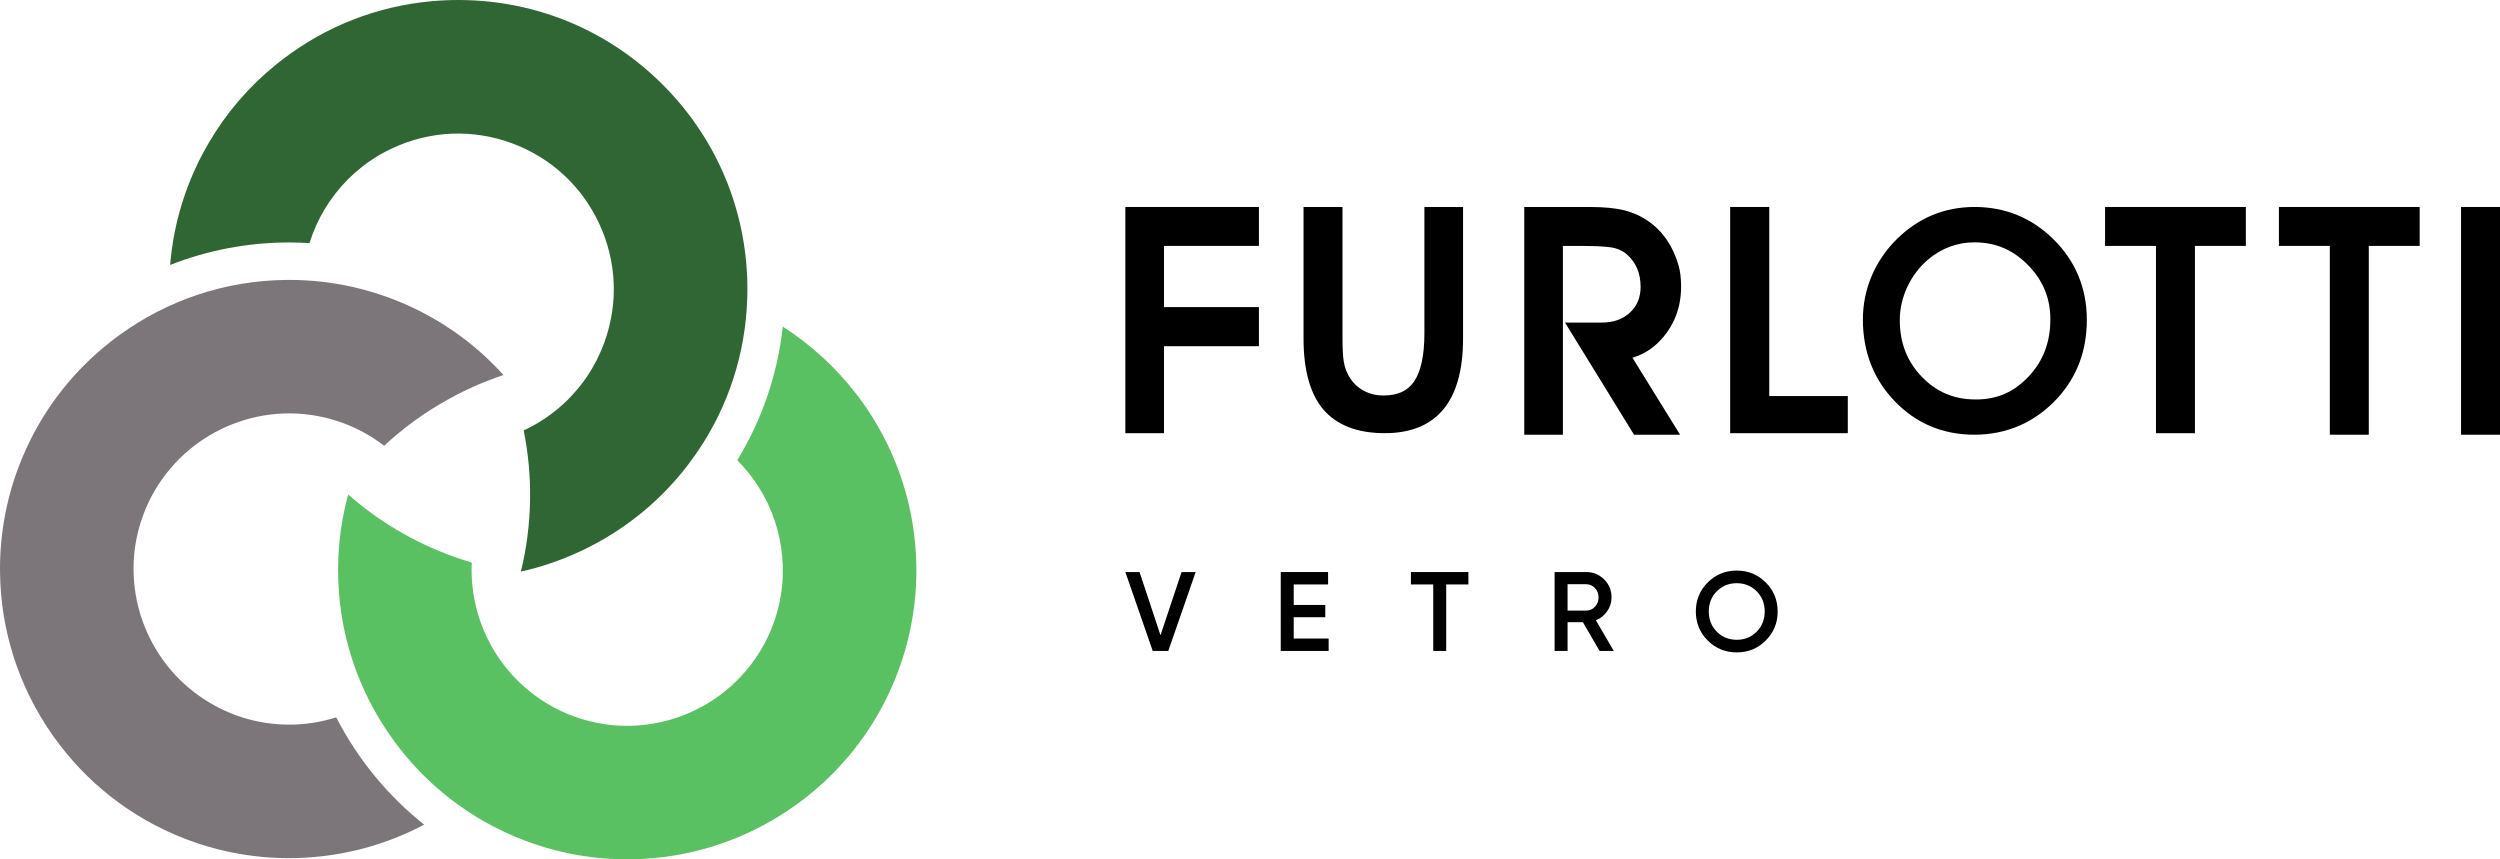
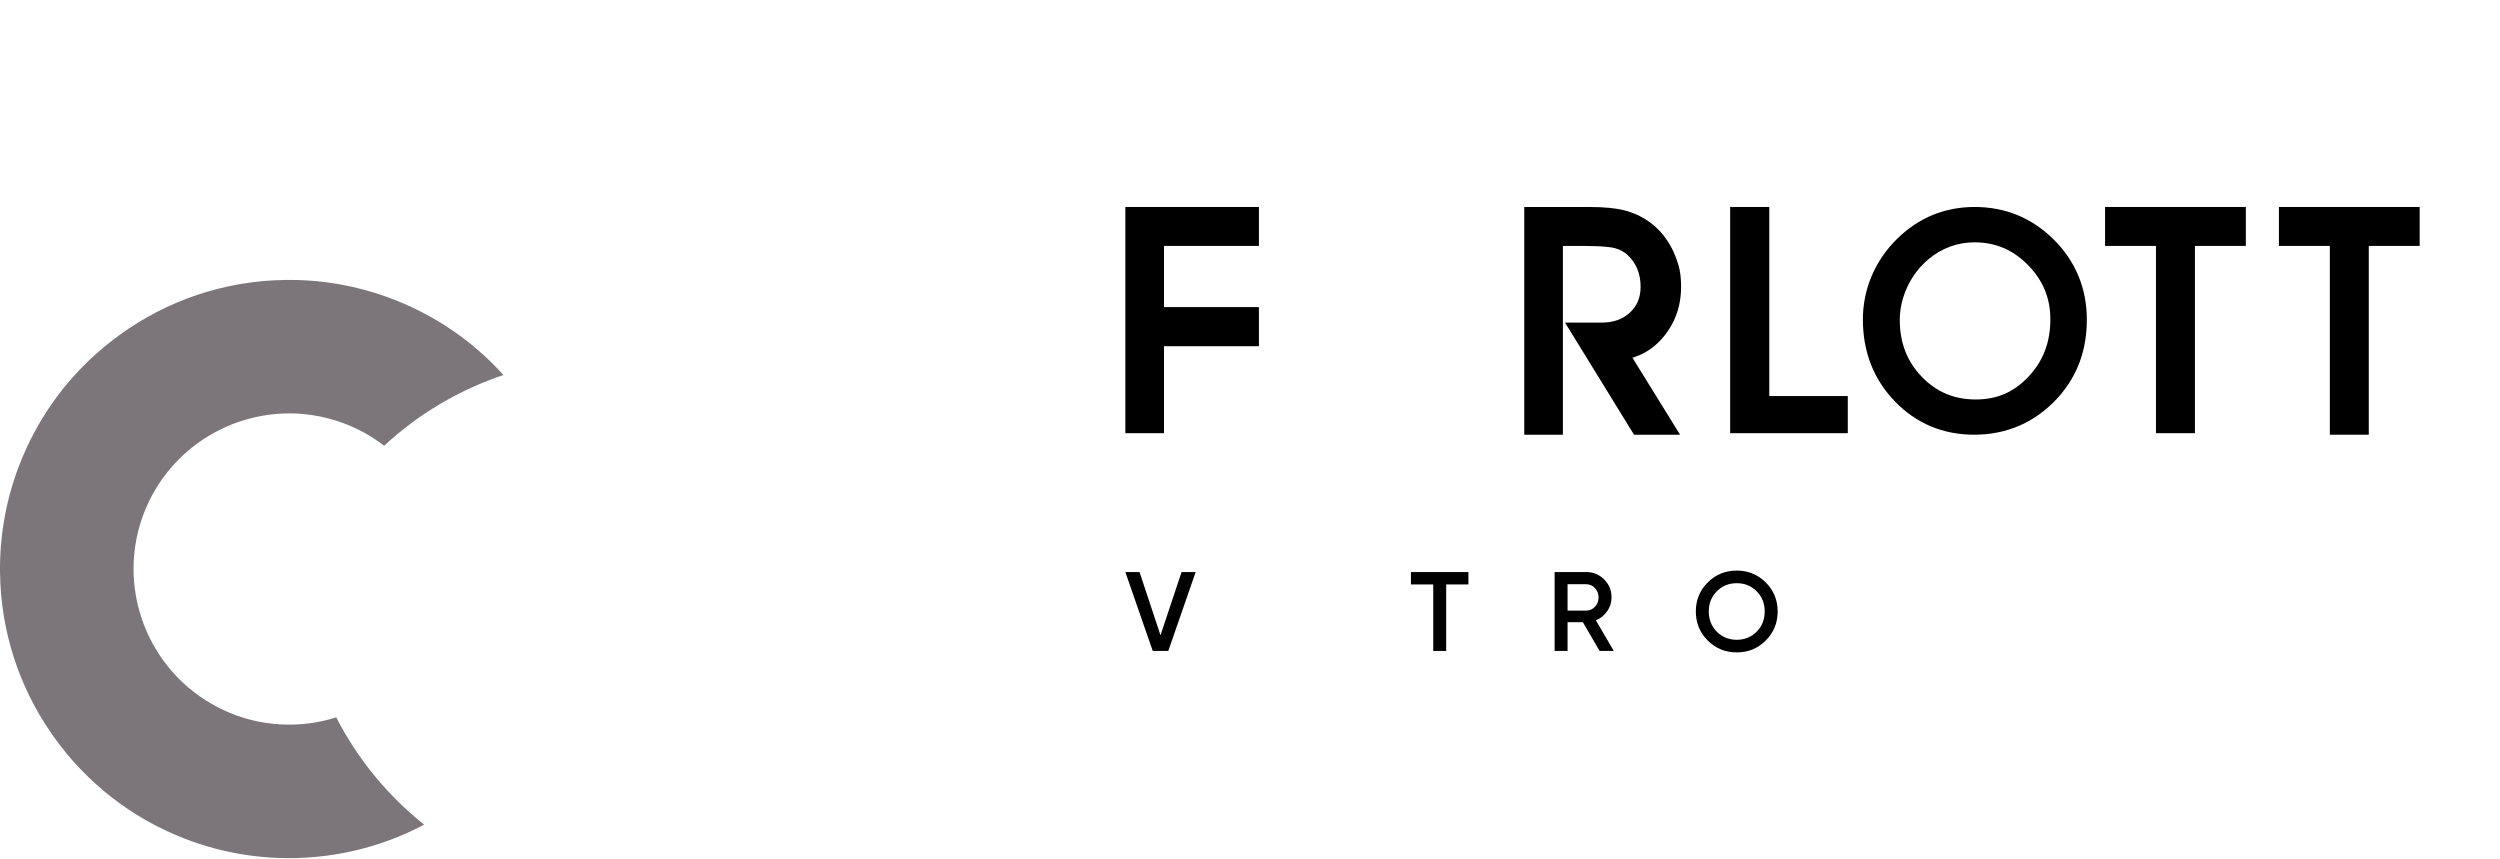
<svg xmlns="http://www.w3.org/2000/svg" id="Layer_2" data-name="Layer 2" viewBox="0 0 1920.07 660">
  <defs>
    <style>
      .cls-1, .cls-2, .cls-3, .cls-4 {
        stroke-width: 0px;
      }

      .cls-2 {
        fill: #7c767a;
      }

      .cls-3 {
        fill: #2f6633;
      }

      .cls-4 {
        fill: #59c161;
      }
    </style>
  </defs>
  <g id="Layer_2-2" data-name="Layer 2">
    <g>
      <g>
        <path class="cls-1" d="m885.33,499.94l-21.03-60.59h10.9l16.1,48.56,16.19-48.56h10.82l-21.03,60.59h-11.95Z" />
-         <path class="cls-1" d="m993.61,490.42h26.83v9.52h-36.79v-60.59h36.36v9.52h-26.4v15.75h24.24v9.43h-24.24v16.36Z" />
        <path class="cls-1" d="m1127.77,439.35v9.52h-17.05v51.07h-9.95v-51.07h-17.14v-9.52h44.14Z" />
        <path class="cls-1" d="m1228.52,499.94l-12.81-22.07h-11.77v22.07h-9.95v-60.59h24.24c5.43,0,10.03,1.89,13.81,5.67s5.67,8.38,5.67,13.81c0,3.86-1.11,7.4-3.33,10.6-2.22,3.2-5.12,5.53-8.7,6.97l13.76,23.54h-10.91Zm-24.58-51.24v20.25h14.28c2.66,0,4.91-.98,6.75-2.95,1.84-1.96,2.77-4.36,2.77-7.18s-.93-5.22-2.77-7.18c-1.85-1.96-4.1-2.94-6.75-2.94h-14.28Z" />
        <path class="cls-1" d="m1356.16,491.93c-6.09,6.09-13.52,9.13-22.29,9.13s-16.2-3.04-22.29-9.13c-6.09-6.09-9.13-13.52-9.13-22.29s3.04-16.2,9.13-22.29c6.09-6.09,13.52-9.13,22.29-9.13s16.2,3.04,22.29,9.13c6.09,6.09,9.13,13.52,9.13,22.29s-3.05,16.2-9.13,22.29Zm-37.57-6.75c4.13,4.13,9.22,6.19,15.28,6.19s11.15-2.06,15.28-6.19c4.13-4.13,6.19-9.31,6.19-15.54s-2.06-11.41-6.19-15.54c-4.13-4.13-9.22-6.19-15.28-6.19s-11.15,2.06-15.28,6.19c-4.13,4.13-6.19,9.3-6.19,15.54s2.06,11.41,6.19,15.54Z" />
      </g>
      <path class="cls-2" d="m230.73,658.89c1.11-.04,2.21-.09,3.32-.15,1.5-.08,2.99-.18,4.47-.29.46-.03.92-.07,1.38-.11,30.8-2.47,59.85-11.22,85.85-25.01-27.97-22.25-51.1-50.33-67.52-82.4-11.42,3.64-23.57,5.61-36.18,5.61-1.97,0-3.92-.05-5.86-.15-.29-.01-.57-.04-.86-.05-1.61-.09-3.2-.21-4.79-.37-.4-.04-.8-.07-1.19-.12-1.76-.19-3.52-.41-5.26-.67-.09-.01-.17-.02-.26-.04-1.81-.28-3.6-.61-5.38-.96-.51-.1-1.02-.22-1.53-.33-1.25-.27-2.48-.55-3.72-.86-.63-.16-1.26-.32-1.89-.49-1.18-.32-2.36-.65-3.53-1-.56-.17-1.12-.32-1.67-.5-1.69-.54-3.37-1.1-5.03-1.71-.74-.27-1.45-.57-2.18-.86-19.19-7.46-36-19.7-48.92-35.31-.06-.07-.12-.14-.17-.21-.93-1.13-1.83-2.3-2.72-3.46-.37-.49-.75-.97-1.11-1.46-.56-.75-1.09-1.53-1.63-2.29-.66-.94-1.33-1.88-1.96-2.84-.22-.33-.43-.67-.65-1.01-12.94-20.08-19.79-43.87-19.11-68.24.02-.81.02-1.62.06-2.42.06-1.25.17-2.51.27-3.77.06-.71.09-1.43.16-2.14.16-1.58.36-3.16.58-4.75.05-.35.08-.71.14-1.06,1.16-7.81,3.12-15.63,5.92-23.33,1.39-3.83,2.97-7.54,4.7-11.14.5-1.04,1.04-2.05,1.57-3.07.33-.64.65-1.3,1-1.93,6.37-11.69,14.64-22.2,24.38-31.12.16-.14.31-.29.47-.43,1.04-.94,2.1-1.85,3.17-2.75.5-.42.99-.85,1.5-1.26.73-.59,1.48-1.16,2.22-1.74.9-.69,1.79-1.39,2.7-2.06.36-.26.73-.52,1.09-.78,21.53-15.35,47.87-23.43,74.83-22.25.46.02.92.05,1.37.08,1.34.07,2.68.17,4.02.29.59.05,1.17.11,1.75.17,1.32.14,2.65.3,3.97.49.48.07.96.12,1.43.2,1.8.27,3.6.58,5.4.94.14.03.27.06.41.09,1.66.34,3.31.71,4.97,1.12.45.11.89.23,1.34.34,1.44.37,2.88.78,4.32,1.21.38.11.75.22,1.13.34,1.83.57,3.65,1.17,5.46,1.83,11.85,4.31,22.59,10.33,32.08,17.65,26.4-24.52,57.74-42.99,91.63-54.34-19.82-21.97-44.28-40.21-72.58-53.08-.1-.05-.21-.09-.31-.14-1.65-.75-3.31-1.48-4.99-2.19-.72-.31-1.45-.61-2.18-.91-1.13-.47-2.27-.93-3.41-1.37-1.29-.51-2.58-1-3.88-1.48-.43-.16-.86-.33-1.29-.49-.29-.1-.58-.2-.86-.3-1.25-.45-2.5-.89-3.76-1.31-.54-.18-1.08-.37-1.63-.55-1.43-.47-2.86-.94-4.31-1.38-.31-.09-.61-.18-.92-.28-5.06-1.54-10.19-2.91-15.39-4.09-.11-.02-.21-.05-.32-.08-1.28-.29-2.58-.56-3.87-.82-.78-.16-1.55-.32-2.33-.48-1.09-.21-2.18-.41-3.28-.61-1.06-.19-2.12-.37-3.18-.55-.9-.15-1.8-.3-2.71-.43-1.53-.23-3.05-.44-4.58-.64-.49-.06-.97-.14-1.46-.2-2.15-.27-4.3-.5-6.45-.7-.18-.02-.35-.03-.53-.04-1.98-.18-3.96-.33-5.93-.46-.44-.03-.87-.05-1.31-.08-1.78-.1-3.55-.19-5.32-.25-.46-.02-.92-.03-1.38-.05-1.93-.05-3.85-.09-5.77-.09-.23,0-.46,0-.68,0h-.18c-.58,0-1.17.02-1.75.02-47.81.41-92.06,16-128.16,42.18-.42.3-.83.6-1.24.91-.76.56-1.53,1.12-2.28,1.69-1.1.83-2.2,1.67-3.29,2.52-.07.05-.13.1-.19.15-27.41,21.45-50.07,49.53-65.19,82.97-8.4,18.47-14.33,38.28-17.39,59.01-.05.33-.09.66-.14.99-.2,1.41-.4,2.83-.57,4.25-.09.74-.17,1.47-.25,2.21-.12,1.03-.24,2.06-.34,3.09-.11,1.1-.2,2.19-.29,3.29-.06.7-.12,1.39-.18,2.09-.1,1.37-.19,2.75-.26,4.12-.03.46-.06.92-.08,1.38-.08,1.51-.13,3.02-.17,4.53-.01.36-.03.72-.04,1.08-.03,1.38-.05,2.75-.05,4.13,0,.48-.02.96-.02,1.44v.19c0,.64.02,1.28.03,1.93.43,45.83,14.81,88.38,39.1,123.62.29.43.59.86.89,1.28.53.76,1.06,1.52,1.6,2.27,24.32,34.06,58.47,61.6,100.16,77.76,3.51,1.37,7.06,2.64,10.66,3.83.26.08.51.17.77.25,1.89.62,3.78,1.21,5.69,1.77.27.08.54.16.8.24,4.21,1.23,8.47,2.36,12.79,3.34.38.09.77.17,1.15.25,1.58.35,3.17.69,4.77,1.01.88.18,1.76.34,2.64.51,1.06.2,2.12.39,3.19.57,1.11.19,2.22.38,3.33.55.73.12,1.47.22,2.21.33,6.91,1.02,13.82,1.7,20.71,2.06.08,0,.17,0,.25.01,1.7.09,3.4.15,5.1.19.33,0,.65.02.98.03,1.56.04,3.11.06,4.66.06h.59c.3,0,.59-.01.89-.01,1.67,0,3.34-.03,5-.08.93-.02,1.86-.06,2.79-.1l-.03.03Z" />
-       <path class="cls-4" d="m613.07,616.92c.77-.56,1.53-1.13,2.29-1.7,1.11-.83,2.2-1.68,3.3-2.53.06-.05.12-.1.18-.14,27.41-21.45,50.07-49.54,65.19-82.98,9.1-20.01,15.3-41.59,18.1-64.22.06-.45.1-.89.15-1.34.19-1.63.37-3.26.52-4.9.08-.8.15-1.61.22-2.41.11-1.31.21-2.62.29-3.94.06-.88.12-1.77.17-2.65.08-1.43.13-2.86.18-4.3.02-.69.06-1.38.08-2.07.05-1.92.07-3.84.07-5.77v-.47c0-1.02-.03-2.04-.05-3.06-.7-44.28-14.41-85.44-37.48-119.85-.17-.26-.35-.52-.52-.78-.82-1.21-1.65-2.4-2.49-3.59-.69-.98-1.38-1.95-2.08-2.92-.34-.46-.68-.93-1.03-1.39-.72-.98-1.43-1.96-2.17-2.93,0,.02-.02.03-.02.05-15.73-20.5-34.94-38.2-56.76-52.18-4.02,36.64-15.96,71.53-34.98,102.64,9.79,9.79,17.87,21.27,23.81,33.95,0,0-.02.01-.02.02,7.76,16.64,11.69,35.06,11.18,53.82-.02.84-.02,1.68-.06,2.51-.06,1.23-.17,2.47-.27,3.7-.06.73-.1,1.47-.17,2.2-.15,1.56-.36,3.13-.57,4.69-.05.37-.09.75-.14,1.12-1.16,7.81-3.12,15.62-5.92,23.33-1.39,3.83-2.97,7.54-4.7,11.13-.52,1.07-1.08,2.12-1.63,3.17-.32.61-.62,1.22-.94,1.82-6.37,11.69-14.64,22.21-24.39,31.13-.15.14-.31.29-.46.43-1.04.94-2.11,1.85-3.18,2.75-.5.42-.99.85-1.49,1.26-.73.6-1.48,1.17-2.22,1.75-.9.69-1.79,1.39-2.7,2.06-.36.26-.73.52-1.09.78-21.56,15.38-47.95,23.46-74.96,22.24-.4-.02-.79-.05-1.18-.07-1.45-.08-2.9-.18-4.35-.31-.52-.05-1.04-.11-1.57-.16-1.38-.15-2.77-.31-4.16-.51-.45-.06-.9-.13-1.35-.2-1.64-.25-3.29-.53-4.93-.86-.16-.03-.32-.06-.48-.09-3.87-.78-7.73-1.75-11.57-2.93-.04-.01-.08-.02-.12-.04-1.8-.55-3.6-1.16-5.39-1.81-.25-.09-.49-.18-.74-.27-1.16-.43-2.31-.88-3.45-1.34-.49-.2-.98-.39-1.46-.6-.84-.35-1.66-.72-2.48-1.08-.79-.35-1.58-.7-2.36-1.07-.43-.2-.86-.42-1.29-.63-19.41-9.49-35.89-24.08-47.67-42.02-13.63-20.88-20.66-45.83-19.42-71.29-4.96-1.47-9.91-3.08-14.82-4.87-29.9-10.88-56.93-26.99-80.11-47.41-6.96,25.59-9.1,51.55-6.93,76.82h-.01c3.2,38.23,16.13,73.73,36.29,104.02.29.44.58.88.88,1.32.39.58.78,1.15,1.18,1.72,22.89,33.4,55.05,60.83,94.43,77.91.69.3,1.37.6,2.06.89.43.18.87.36,1.31.54,18.15,7.56,37.5,12.79,57.69,15.29.17.02.35.05.52.07.88.11,1.77.19,2.65.29,7.54.83,15.06,1.26,22.55,1.31.57,0,1.14.02,1.71.02h.17c.6,0,1.2-.02,1.8-.02,47.79-.42,92.03-16.01,128.12-42.18.41-.3.82-.6,1.23-.9l.02.02Z" />
-       <path class="cls-3" d="m536.01,346.42c23.31-34.35,36.46-74.5,37.88-116.7.02-.46.04-.92.05-1.38.03-1.03.04-2.07.06-3.1.01-.86.03-1.71.03-2.57v-.62c0-.71-.02-1.41-.03-2.12,0-.88-.01-1.77-.03-2.65-.03-1.22-.07-2.43-.11-3.65-.02-.49-.03-.98-.05-1.46-2.42-55.61-25.21-107.54-64.82-147.15C467.63,23.67,412.82.65,354.42.02c-.64,0-1.28-.02-1.92-.02h-.53c-.61,0-1.22.02-1.83.02-1.11,0-2.21.02-3.32.04-.62.01-1.24.04-1.85.06-1.18.04-2.37.07-3.55.13-.84.04-1.68.09-2.52.14-.89.05-1.77.1-2.66.16-1.43.1-2.85.22-4.27.34-.24.02-.48.04-.72.06-41.64,3.83-80.85,19.17-113.92,44.47-1.7,1.29-3.36,2.62-5.02,3.95-.37.3-.74.59-1.11.89-20.25,16.51-37.35,36.45-50.64,59.08-16.88,28.57-27.14,60.59-29.9,94.16,28.36-11.16,59.23-17.29,91.51-17.29,5.22,0,10.4.18,15.55.5,5.66-18.37,15.74-35.21,29.71-49.18,3.29-3.29,6.75-6.33,10.33-9.18,1.47-1.15,2.94-2.3,4.47-3.39.09-.06.18-.13.27-.19,5.87-4.16,12.16-7.83,18.82-10.93,28.94-13.49,61.39-14.91,91.39-3.99,30,10.92,53.95,32.87,67.45,61.8,13.49,28.93,14.91,61.39,3.99,91.39-3.4,9.33-7.86,18.08-13.27,26.11-.28.41-.58.81-.86,1.22-.7,1.01-1.41,2.01-2.14,3-3.45,4.62-7.26,9.03-11.41,13.19-.04.04-.08.07-.12.11.01.02.02.03.03.05-9.74,9.72-21.19,17.78-34.03,23.77-.05.02-.1.04-.15.06,7.08,35.09,6.72,72.02-2.16,108.45,15.56-3.49,30.85-8.68,45.64-15.58,8.95-4.17,17.53-8.9,25.73-14.11h0c.2-.13.39-.26.59-.39,24.34-15.59,45.18-35.61,61.6-59.06.26-.37.51-.74.77-1.12.54-.78,1.08-1.56,1.61-2.35h.02Z" />
      <g>
-         <path class="cls-1" d="m1063.64,332.7c-21.17,0-37.11-6.17-47.39-18.33-10.01-11.84-15.09-30.1-15.09-54.27v-101.12h29.91v100.53c0,8,.31,14,.92,17.81.57,3.52,1.5,6.62,2.78,9.23,2.56,5.45,6.19,9.59,11.07,12.63,4.92,3.06,10.36,4.55,16.63,4.55,10.94,0,18.37-3.33,23.39-10.47,5.38-7.67,8.12-20.22,8.12-37.29v-97h29.68v101.12c0,23.65-4.95,41.75-14.7,53.81-10.1,12.47-25.34,18.79-45.31,18.79h-.01Z" />
        <path class="cls-1" d="m1516.37,333.87c-24.11,0-44.64-8.6-61.02-25.56-16.32-16.9-24.6-38.05-24.6-62.86,0-11.66,2.28-22.95,6.77-33.55,4.48-10.57,11.06-20.17,19.55-28.51,8.19-8.03,17.36-14.18,27.25-18.27,9.92-4.08,20.77-6.16,32.27-6.16s22.73,2.09,32.78,6.21c10.03,4.11,19.32,10.31,27.59,18.43,8.5,8.36,15,17.86,19.31,28.24,4.3,10.38,6.48,21.69,6.48,33.61s-1.86,22.79-5.54,32.69c-3.7,9.97-9.31,19.15-16.67,27.28-8.49,9.33-18.25,16.49-29.02,21.26-10.78,4.77-22.6,7.19-35.15,7.19h0Zm0-147.75c-6.47,0-12.79,1.12-18.79,3.33-5.99,2.21-11.6,5.52-16.69,9.83-6.74,5.7-12.12,12.78-15.99,21.03-3.85,8.24-5.81,16.76-5.81,25.34,0,17.58,5.52,31.87,16.88,43.69,11.29,11.75,24.86,17.46,41.48,17.46s29.42-5.77,40.57-17.63c11.25-11.97,16.71-26.35,16.71-43.95,0-16.25-5.61-29.87-17.16-41.65-11.52-11.74-25-17.46-41.2-17.46h0Z" />
        <polygon class="cls-1" points="864.3 332.7 864.3 158.96 966.88 158.96 966.88 188.87 893.98 188.87 893.98 235.86 966.88 235.86 966.88 265.9 893.98 265.9 893.98 332.7 864.3 332.7" />
        <polygon class="cls-1" points="1328.82 332.7 1328.82 158.96 1358.85 158.96 1358.85 304.18 1419.15 304.18 1419.15 332.7 1328.82 332.7" />
        <path class="cls-1" d="m1254.98,333.87l-52.99-86.1h27.95c9.2,0,16.39-2.54,21.97-7.77,5.46-5.12,8.12-11.57,8.12-19.73,0-5.15-.88-9.84-2.61-13.95-1.7-4.03-4.26-7.62-7.6-10.64-2.63-2.39-5.75-4.05-9.52-5.08-2.34-.64-8.53-1.71-23.66-1.71h-16.29v145h-29.68v-174.91h50.56c10.61,0,19.36.84,26.02,2.49,6.92,1.72,13.3,4.62,18.96,8.59,11.05,7.75,18.78,19.14,22.98,33.85.64,2.24,1.1,4.58,1.39,6.95,2.19,18.63-2.1,34.65-12.77,47.61-6.18,7.49-13.58,12.74-22,15.6l-2.04.69,36.58,59.12h-35.38.01Z" />
        <polygon class="cls-1" points="1655.85 332.7 1655.85 188.87 1616.75 188.87 1616.75 158.96 1724.87 158.96 1724.87 188.87 1685.77 188.87 1685.77 332.7 1655.85 332.7" />
        <polygon class="cls-1" points="1789.37 333.87 1789.37 188.87 1750.27 188.87 1750.27 158.96 1858.38 158.96 1858.38 188.87 1819.28 188.87 1819.28 333.87 1789.37 333.87" />
-         <rect class="cls-1" x="1890.16" y="158.96" width="29.91" height="174.91" />
      </g>
    </g>
  </g>
</svg>